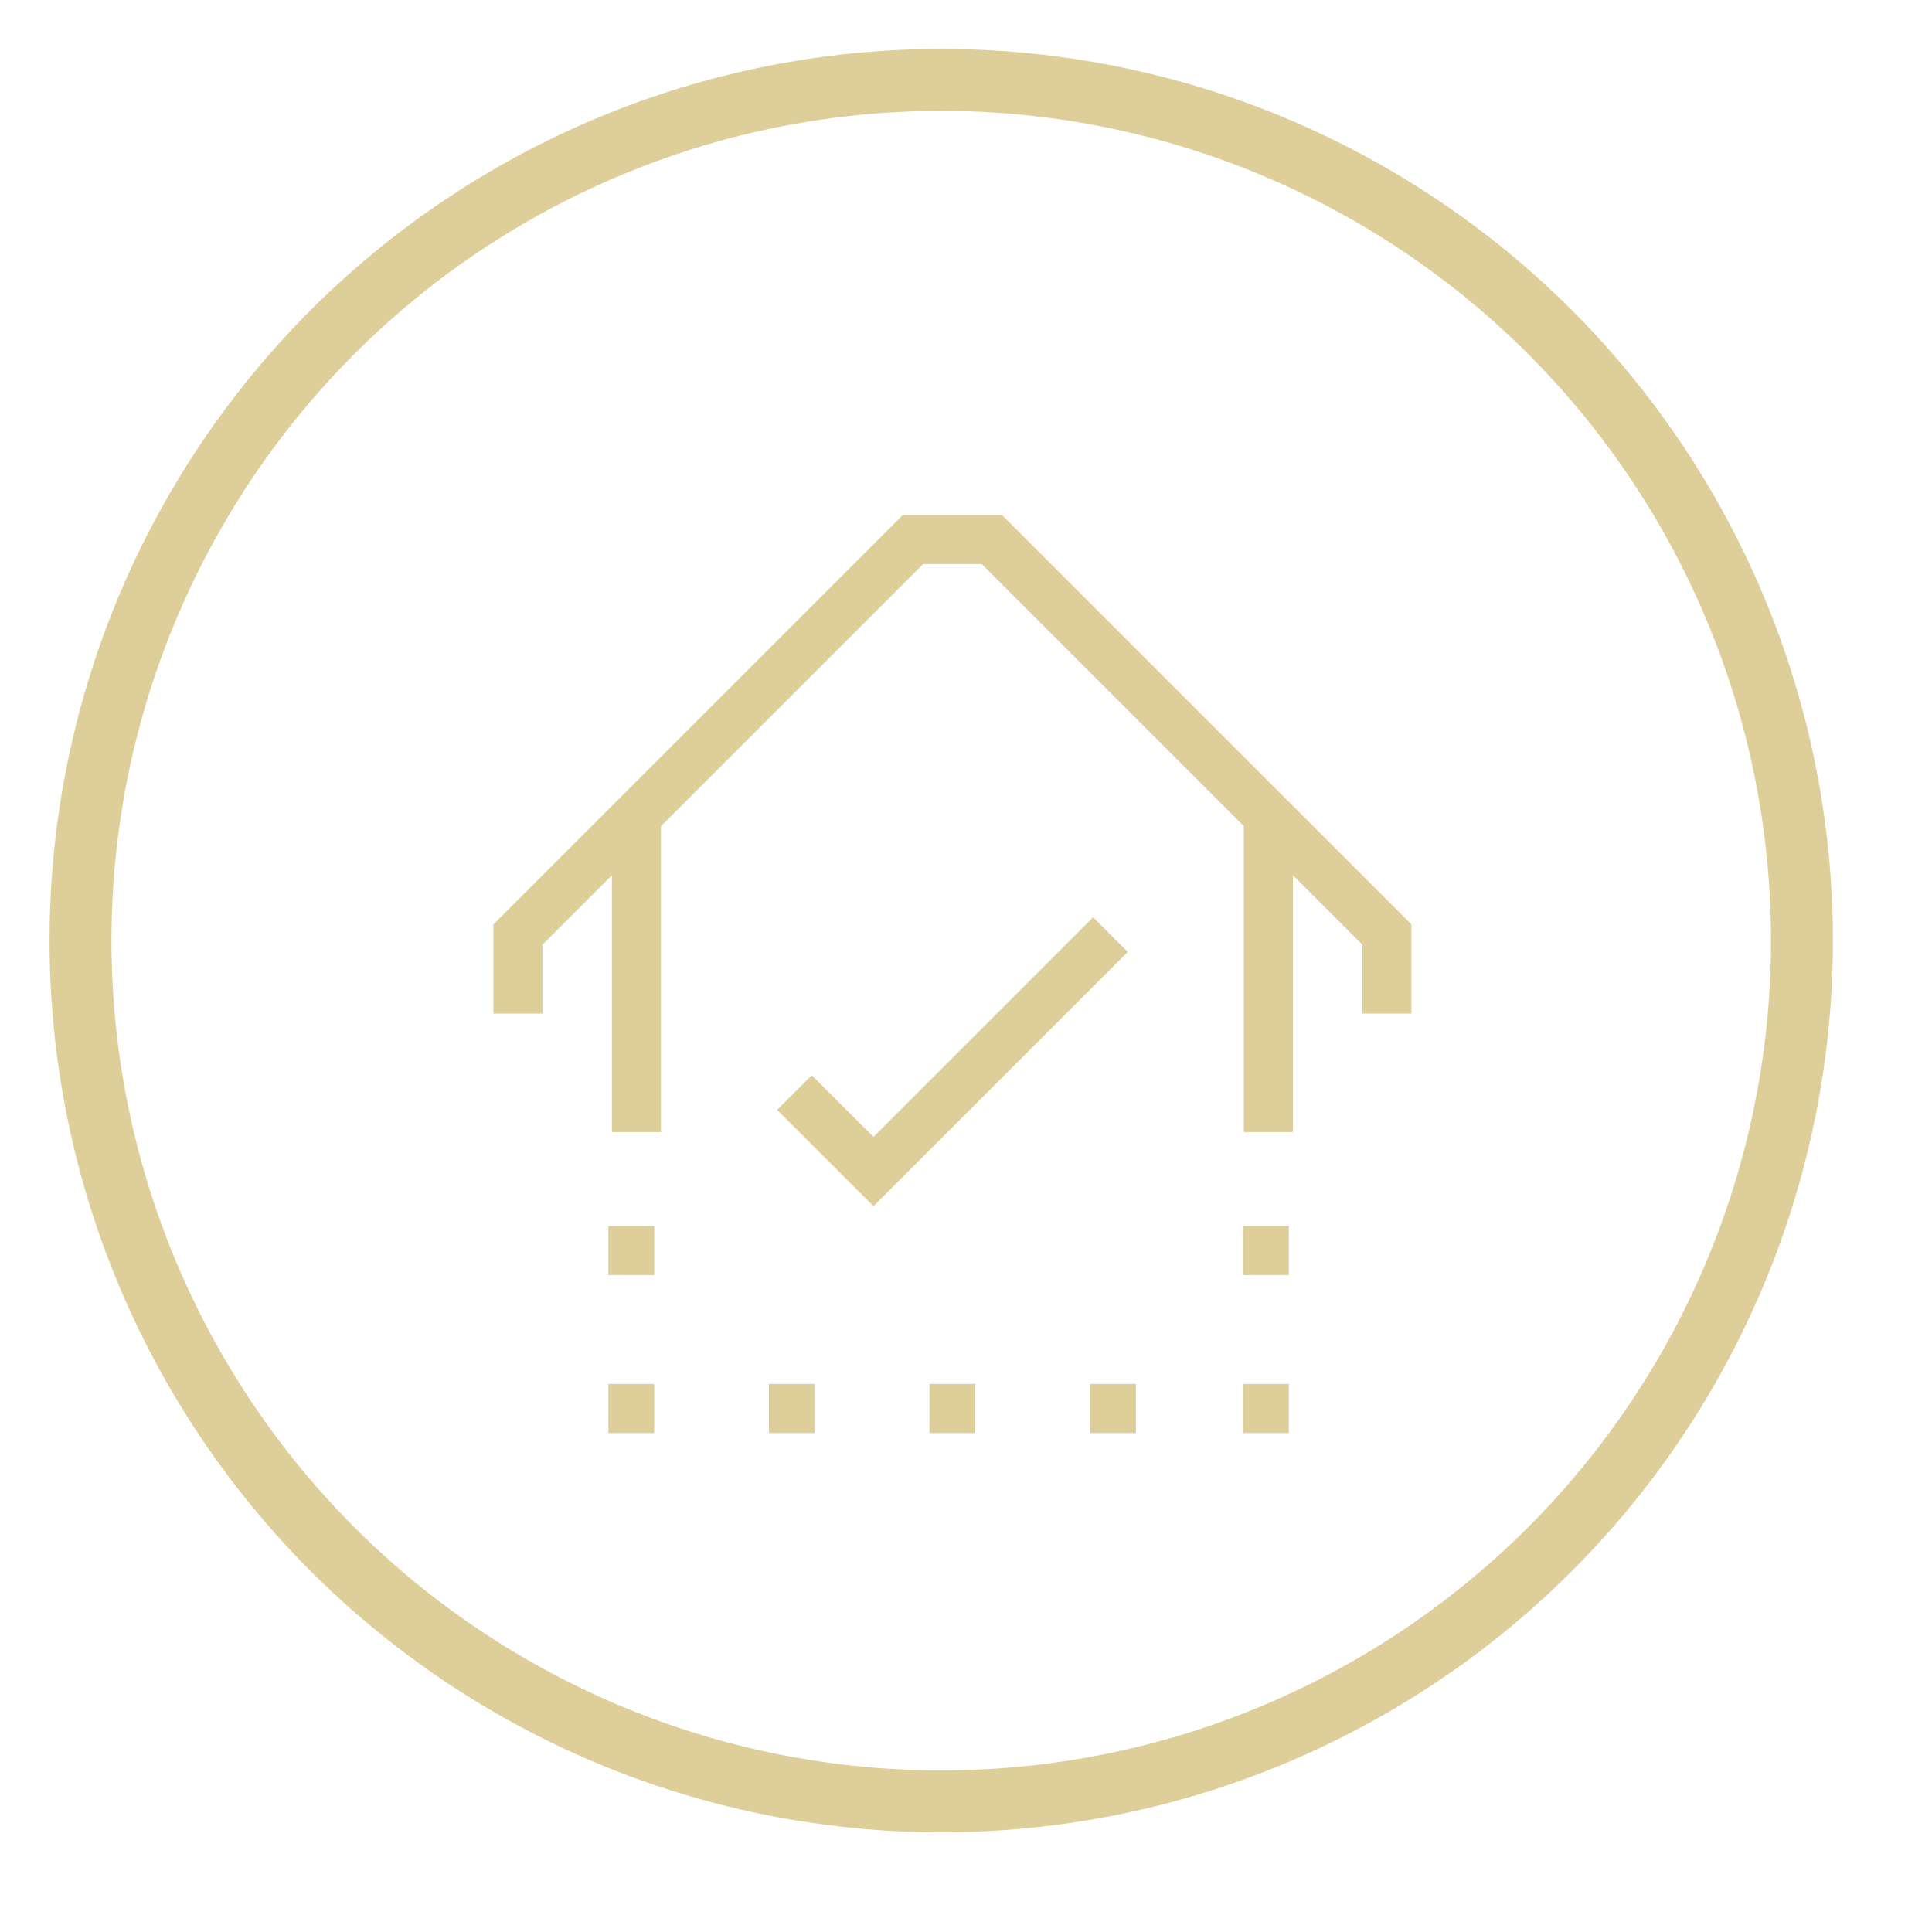
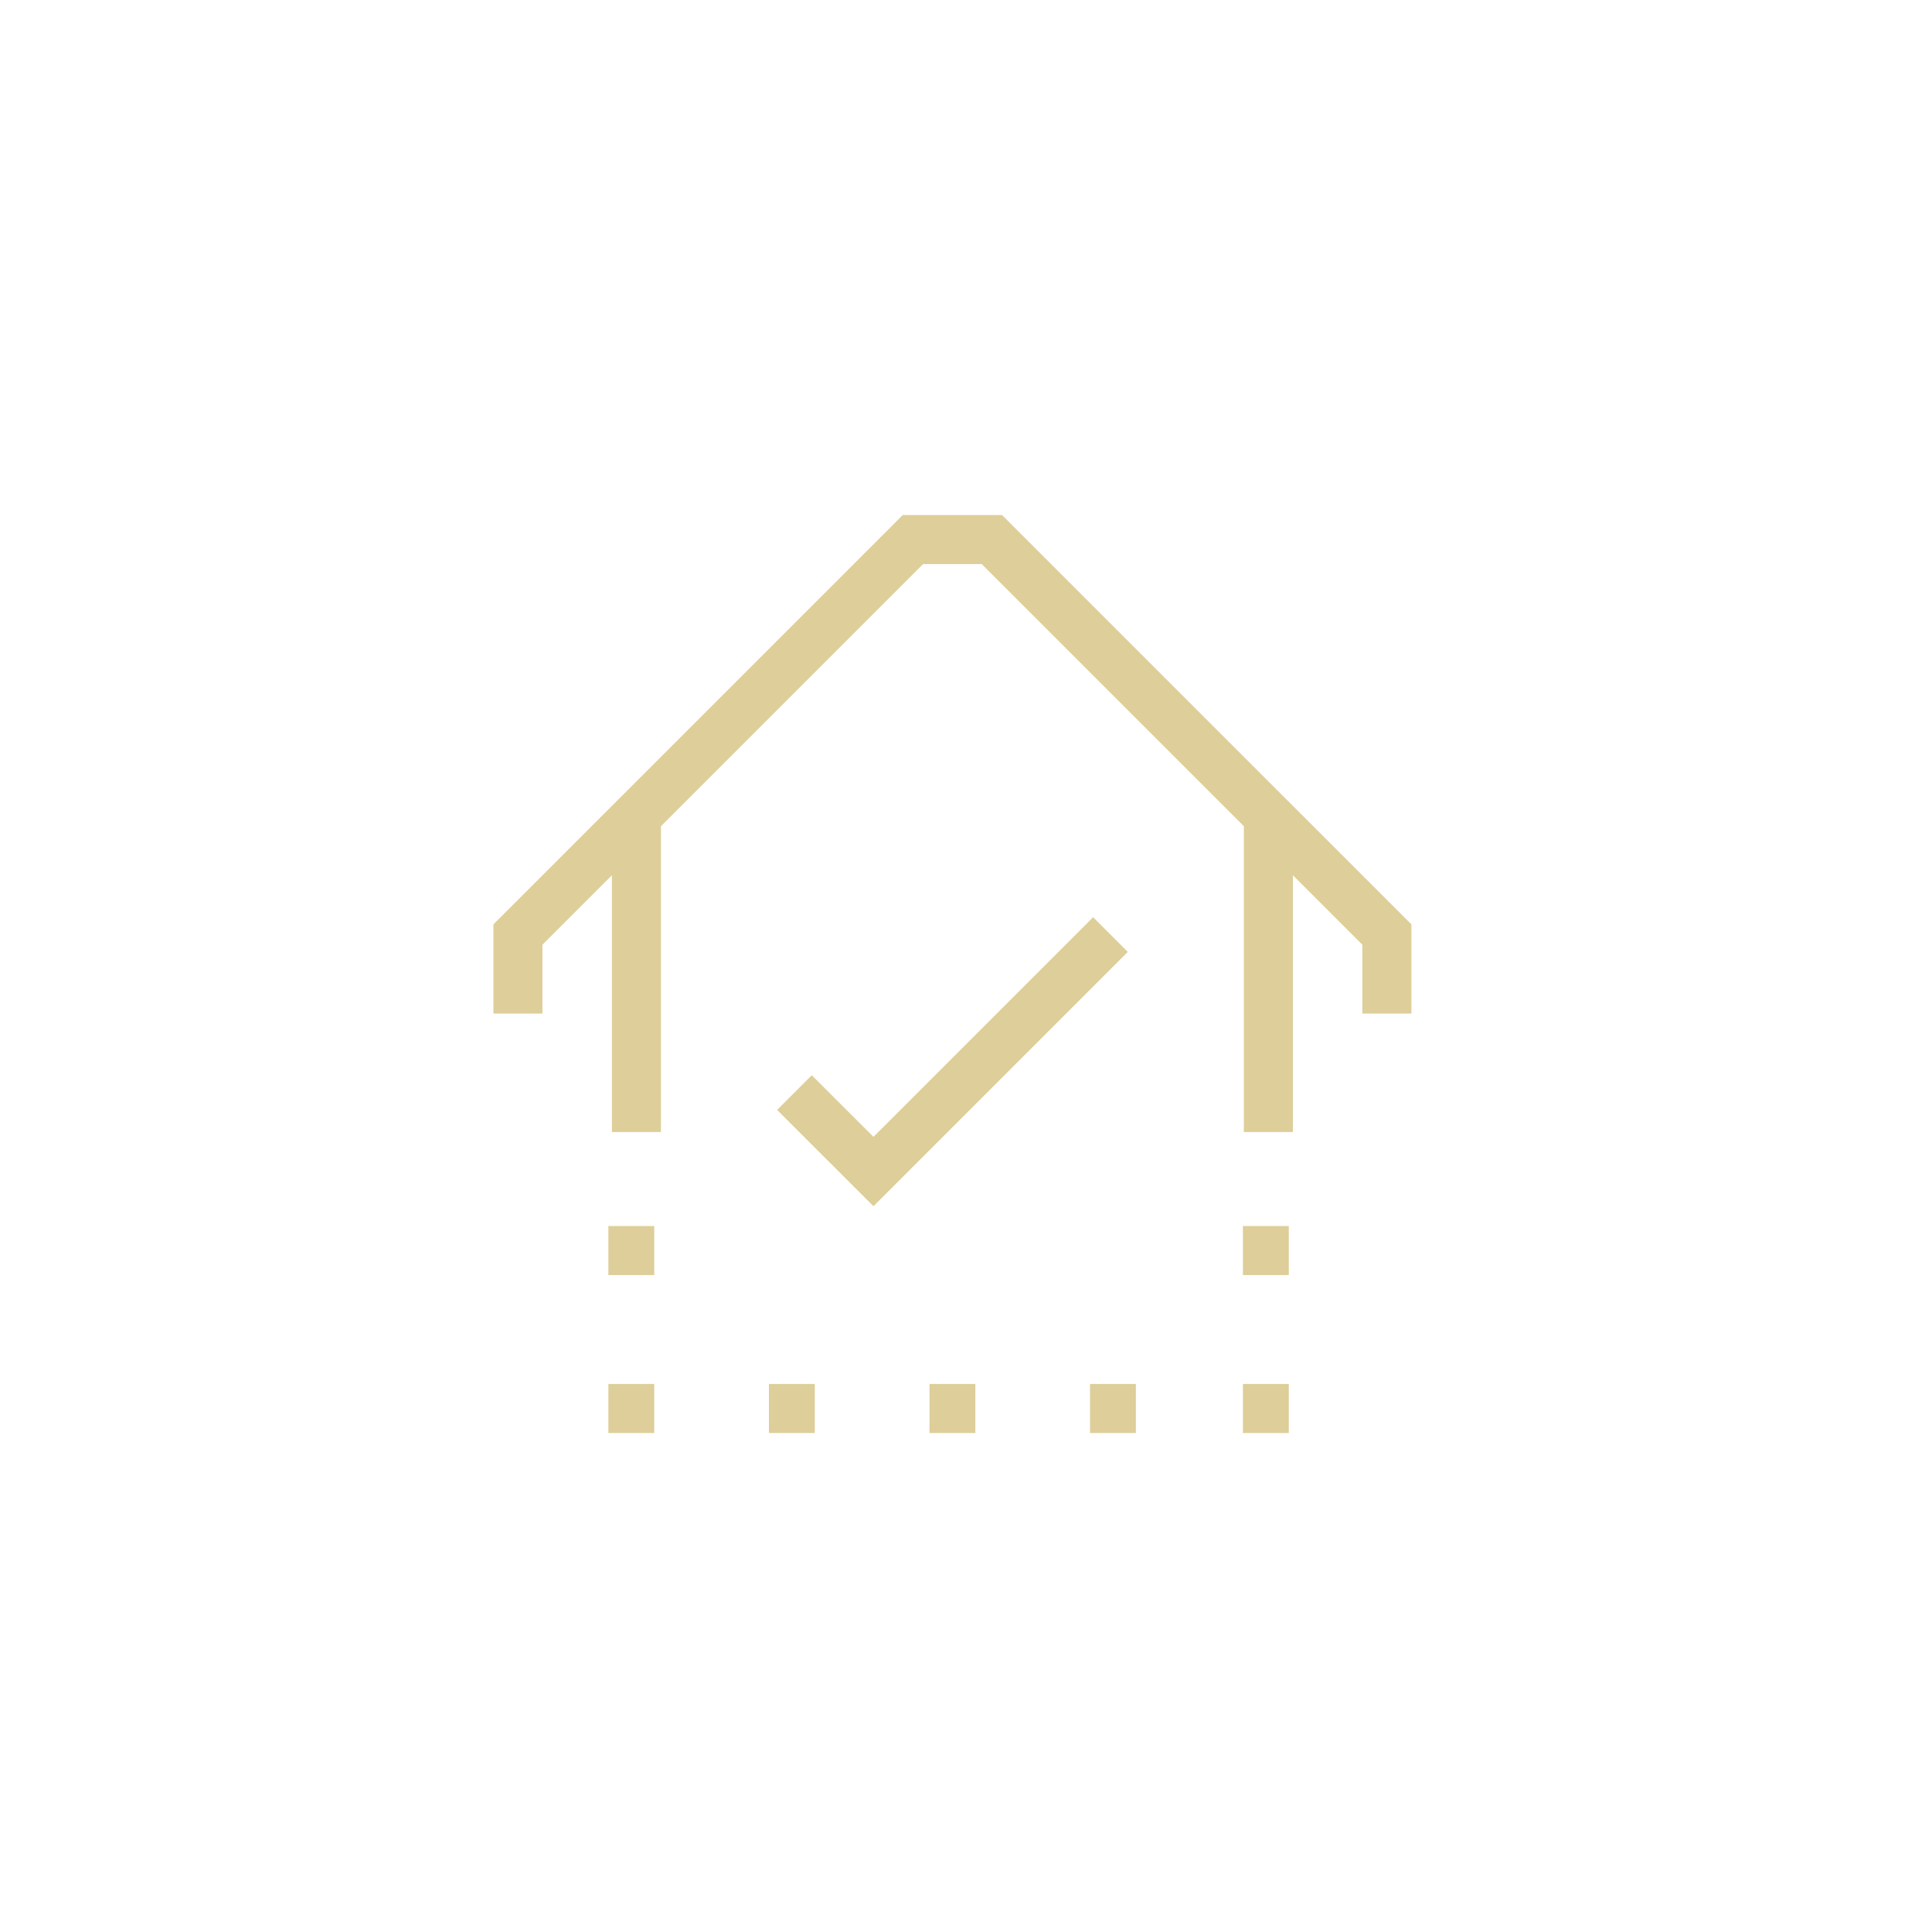
<svg xmlns="http://www.w3.org/2000/svg" width="39" height="39" viewBox="0 0 39 39" fill="none">
-   <circle cx="19" cy="18.988" r="17.375" stroke="#DECE99" stroke-width="1.25" />
  <path d="M10.455 20.46L10.455 18.865L18.428 10.892L20.023 10.892L27.996 18.865L27.996 20.46M12.847 22.852L12.847 16.473M25.604 16.473L25.604 22.852M12.281 25.244L13.207 25.244M12.281 28.433L13.207 28.433M15.522 28.433L16.448 28.433M18.763 28.433L19.689 28.433M22.003 28.433L22.929 28.433M25.09 28.433L26.016 28.433M25.09 25.244L26.016 25.244" stroke="#DECE99" stroke-width="0.99" stroke-miterlimit="10" />
  <path d="M16.037 22.055L17.632 23.649L22.416 18.865" stroke="#DECE99" stroke-width="0.99" stroke-miterlimit="10" />
</svg>